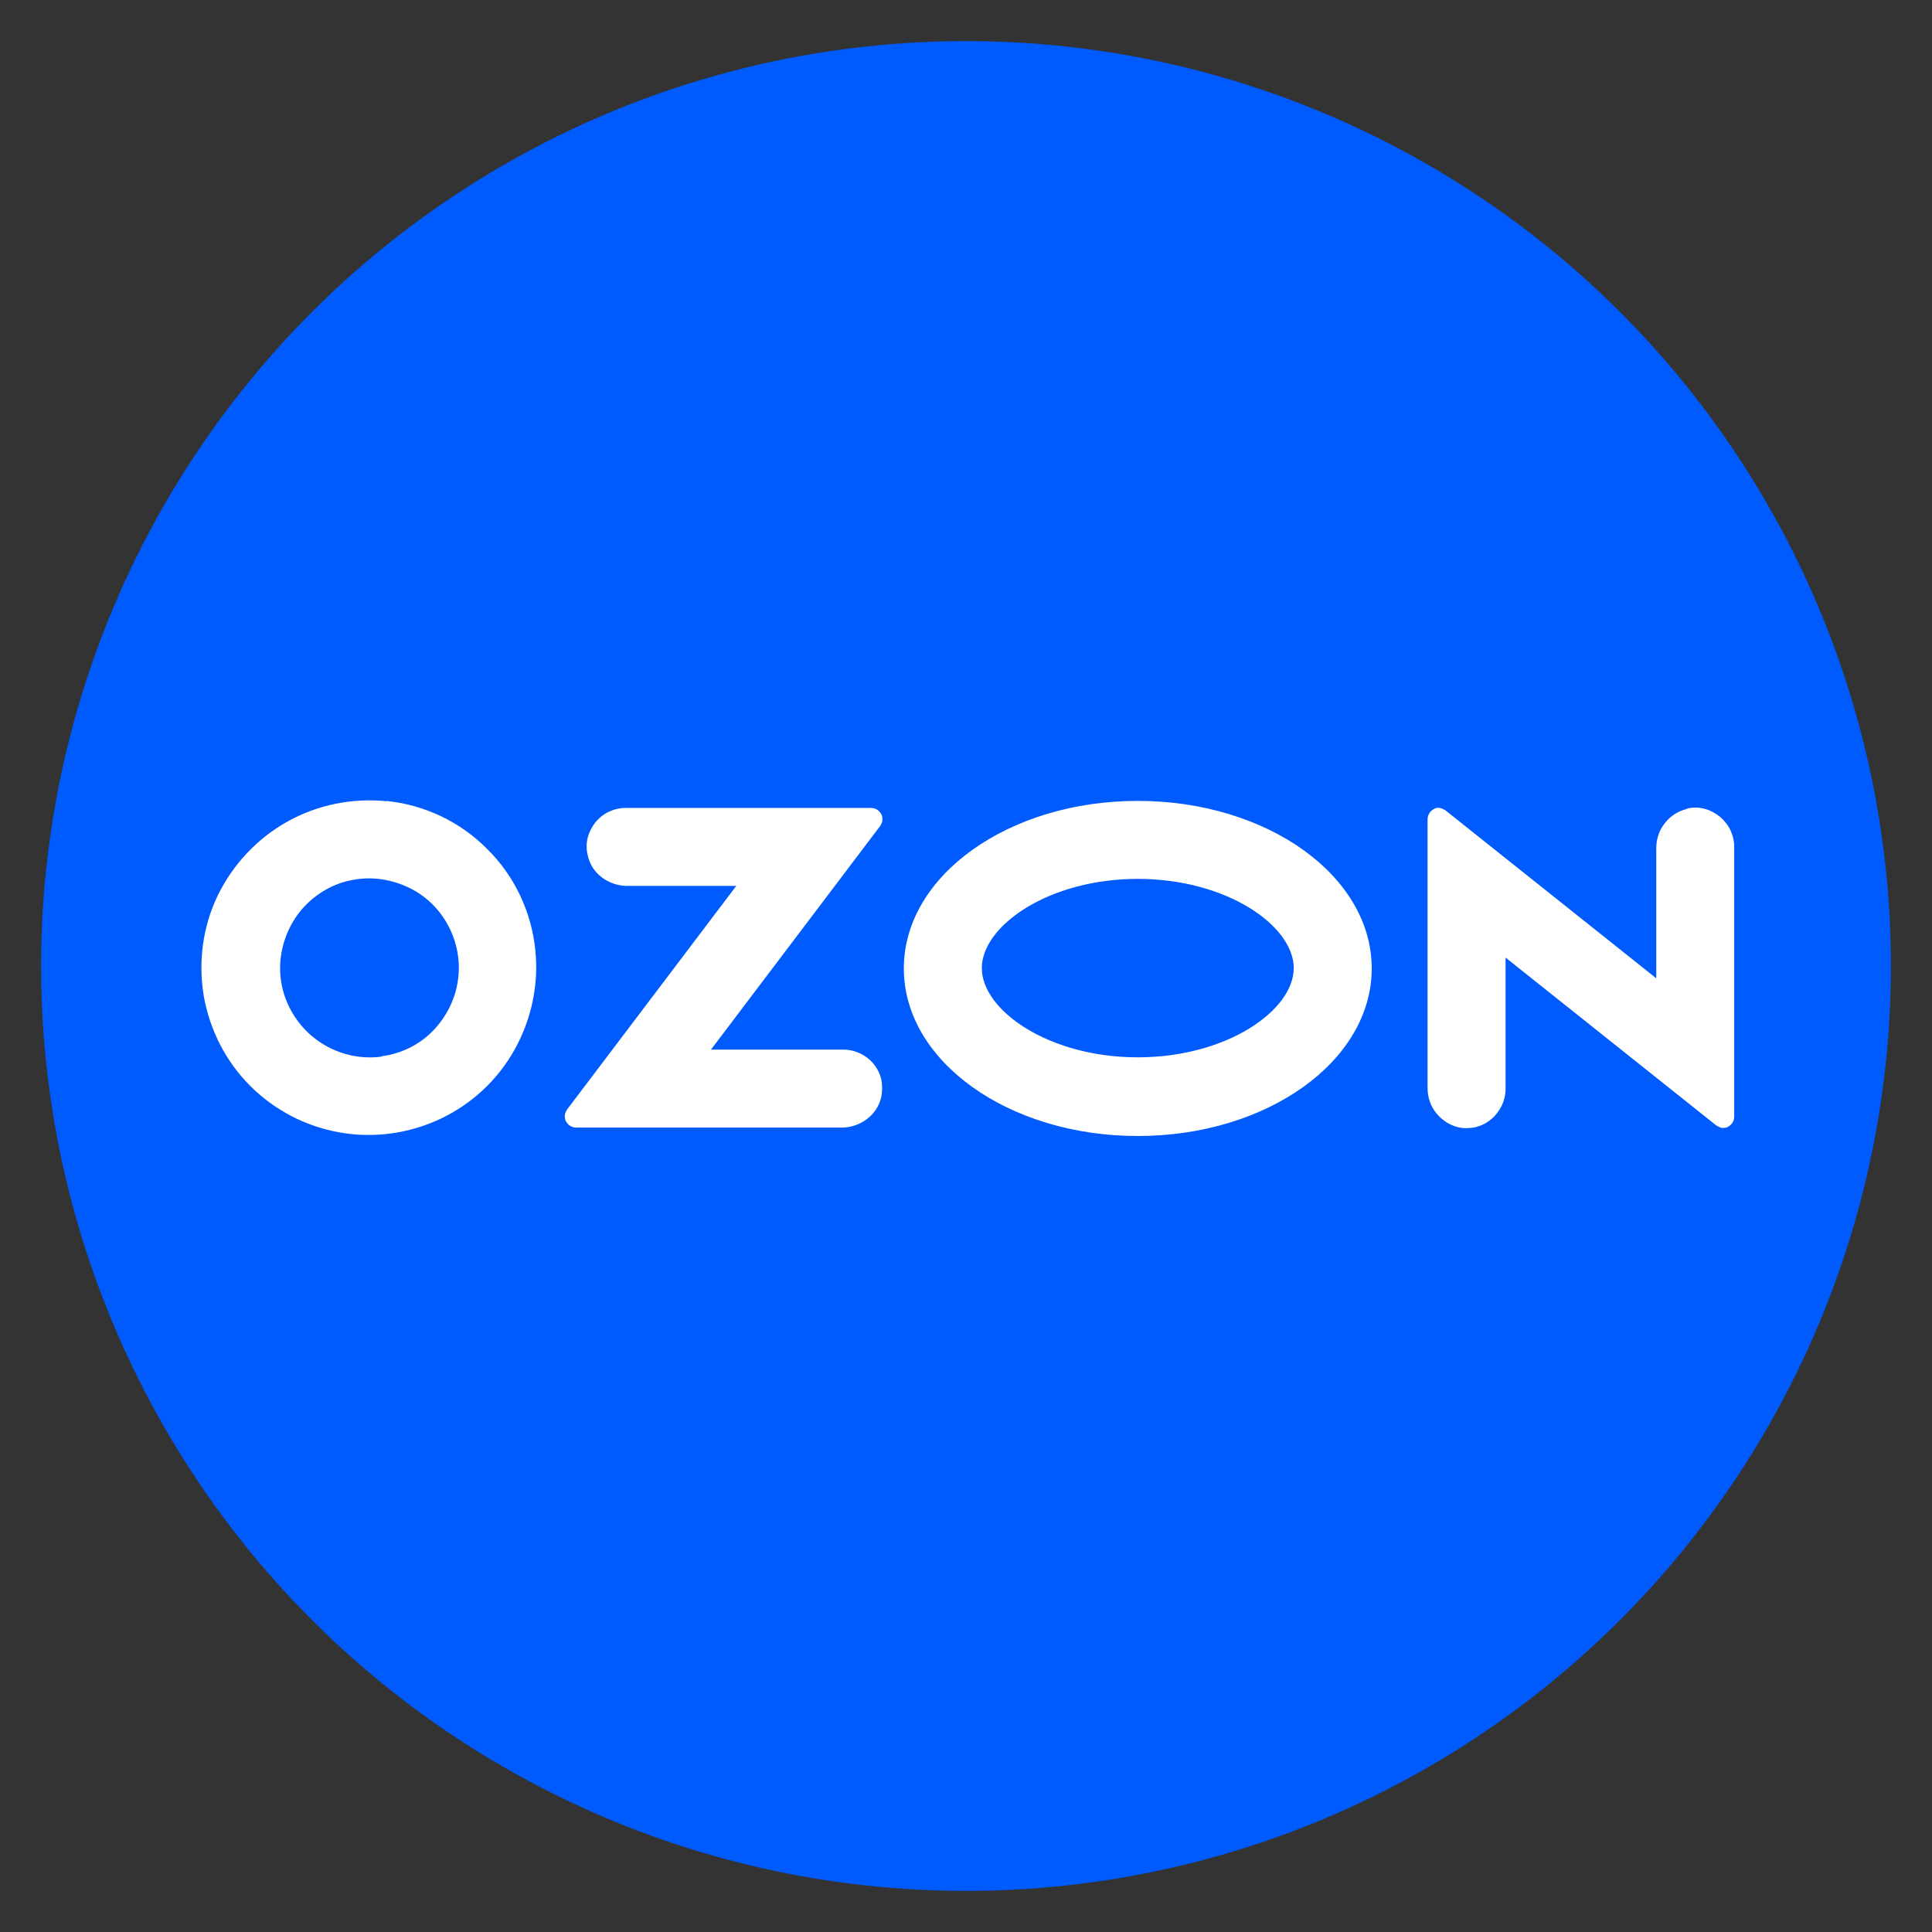
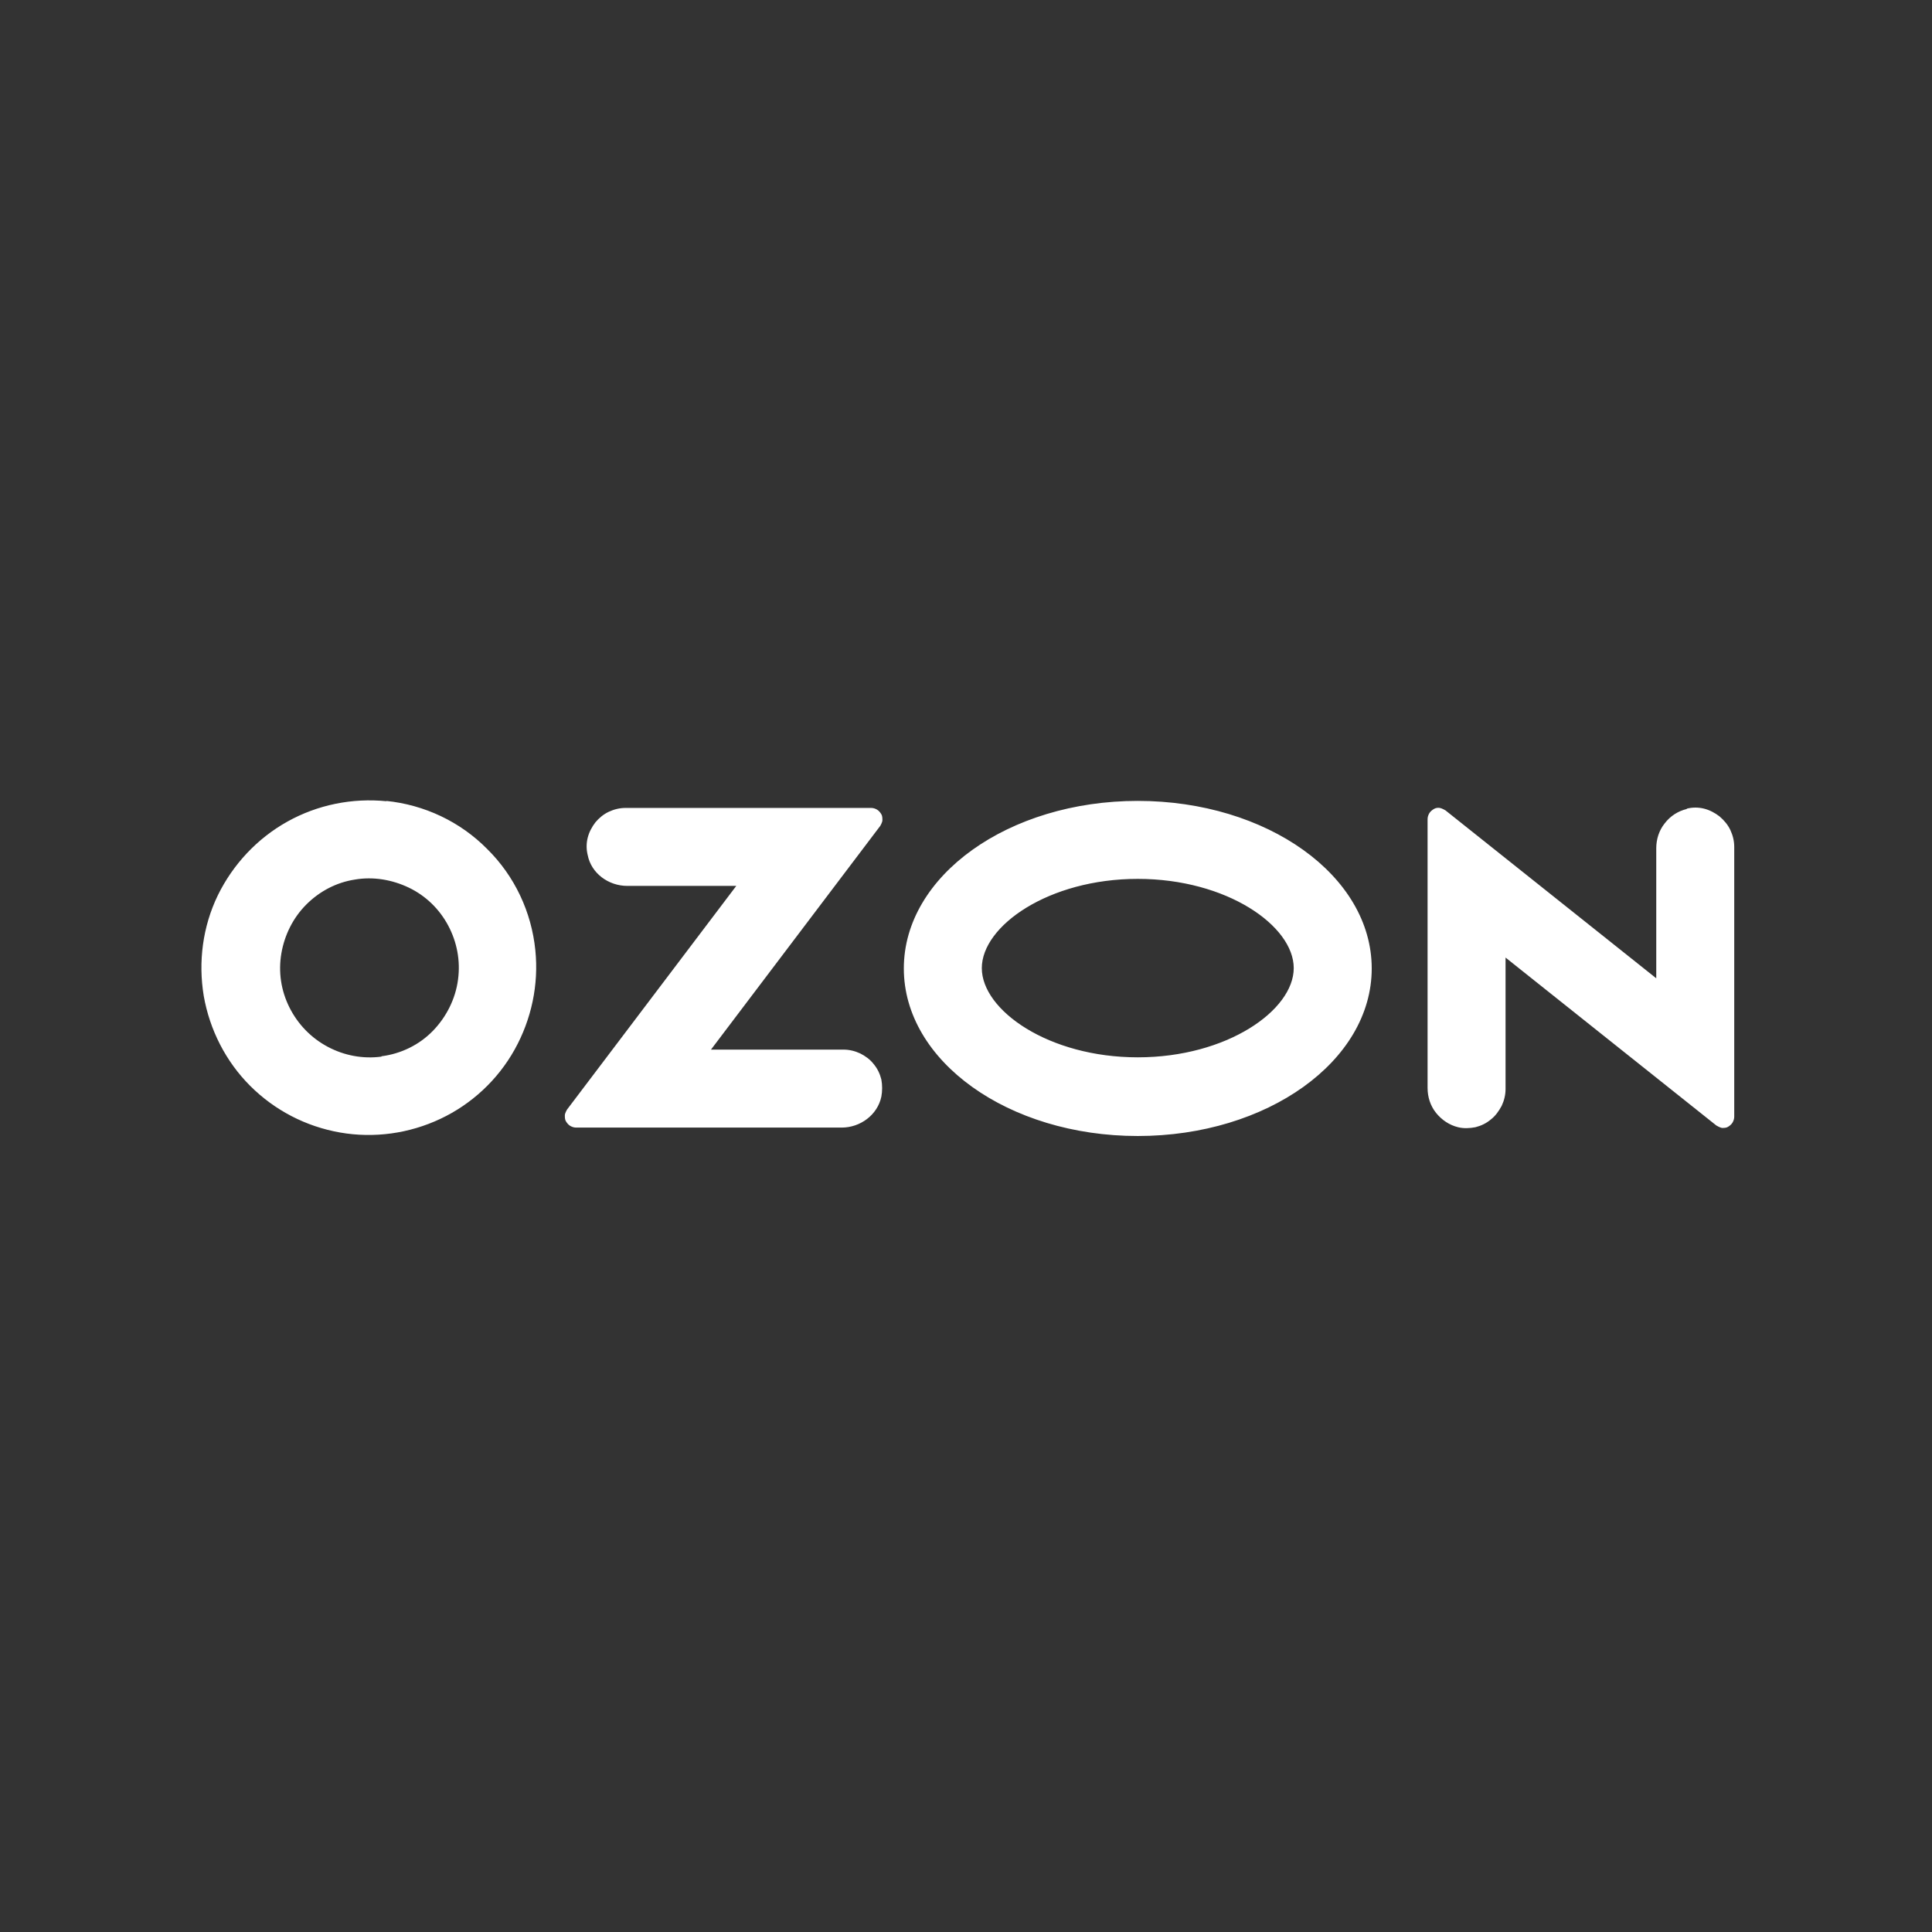
<svg xmlns="http://www.w3.org/2000/svg" id="_Слой_1" data-name="Слой 1" viewBox="0 0 55 55">
  <rect x="0" y="0" width="55" height="55" fill="#333333" stroke="none" />
-   <circle cx="27.5" cy="27.5" r="26.33" style="fill: #005bff; stroke-width: 0px;" />
  <path d="m11.01,22.81c-.98-.1-1.97.1-2.83.58-.86.48-1.55,1.22-1.98,2.1-.43.89-.56,1.89-.4,2.86.17.97.63,1.87,1.32,2.56.7.7,1.59,1.16,2.56,1.33.97.17,1.97.03,2.86-.39s1.63-1.11,2.11-1.97c.48-.86.69-1.85.59-2.83-.11-1.09-.59-2.11-1.37-2.88-.77-.78-1.79-1.26-2.88-1.37Zm-.15,7.27c-.53.07-1.06-.03-1.53-.28-.47-.25-.85-.64-1.09-1.12-.24-.48-.32-1.01-.23-1.54.09-.52.33-1.01.71-1.39.38-.38.86-.63,1.38-.71.52-.09,1.06,0,1.54.23.48.23.87.61,1.12,1.08.25.47.35,1,.28,1.53-.07.55-.33,1.07-.72,1.47-.39.4-.91.65-1.46.72Zm6.95-7.08c-.17,0-.33.04-.48.11-.15.07-.28.18-.38.3-.1.13-.18.28-.22.44-.04.16-.04.33,0,.49.1.52.59.88,1.13.88h3.1l-4.82,6.37s-.06.1-.06.16c0,.06,0,.12.03.17.03.05.07.1.12.13.05.03.11.05.17.05h7.56c.53,0,1.02-.36,1.13-.88.03-.16.03-.33,0-.49-.04-.16-.11-.31-.22-.44-.1-.13-.24-.23-.38-.3-.15-.07-.31-.11-.48-.11h-3.77l4.82-6.37s.06-.1.06-.16c0-.06,0-.12-.03-.17-.03-.05-.07-.1-.12-.13-.05-.03-.11-.05-.17-.05h-6.96Zm30.21.03c-.25.06-.47.2-.63.41-.16.2-.24.45-.24.71v3.7l-6-4.78s-.1-.06-.16-.07-.12,0-.17.03c-.05.03-.1.07-.13.12-.03.05-.05.11-.05.17v7.65c0,.26.08.51.24.71.16.2.38.35.63.41.16.04.33.03.49,0,.16-.04.31-.11.44-.22.13-.1.23-.24.31-.39.07-.15.11-.31.11-.48v-3.74l6,4.78s.1.06.16.07c.06,0,.12,0,.17-.03.05-.03.1-.07.13-.12.03-.05.05-.11.05-.17v-7.68c0-.17-.04-.33-.11-.48-.07-.15-.18-.28-.31-.39-.13-.1-.28-.18-.44-.22-.16-.04-.33-.04-.49,0Zm-15.63,1.99c2.54,0,4.44,1.34,4.44,2.54s-1.9,2.54-4.44,2.54-4.44-1.34-4.44-2.54,1.9-2.54,4.44-2.54Zm0-2.22c-3.68,0-6.66,2.13-6.66,4.77s2.98,4.77,6.66,4.77,6.66-2.13,6.66-4.77-2.98-4.77-6.66-4.77Z" style="fill: #fff; fill-rule: evenodd; stroke-width: 0px;" />
</svg>